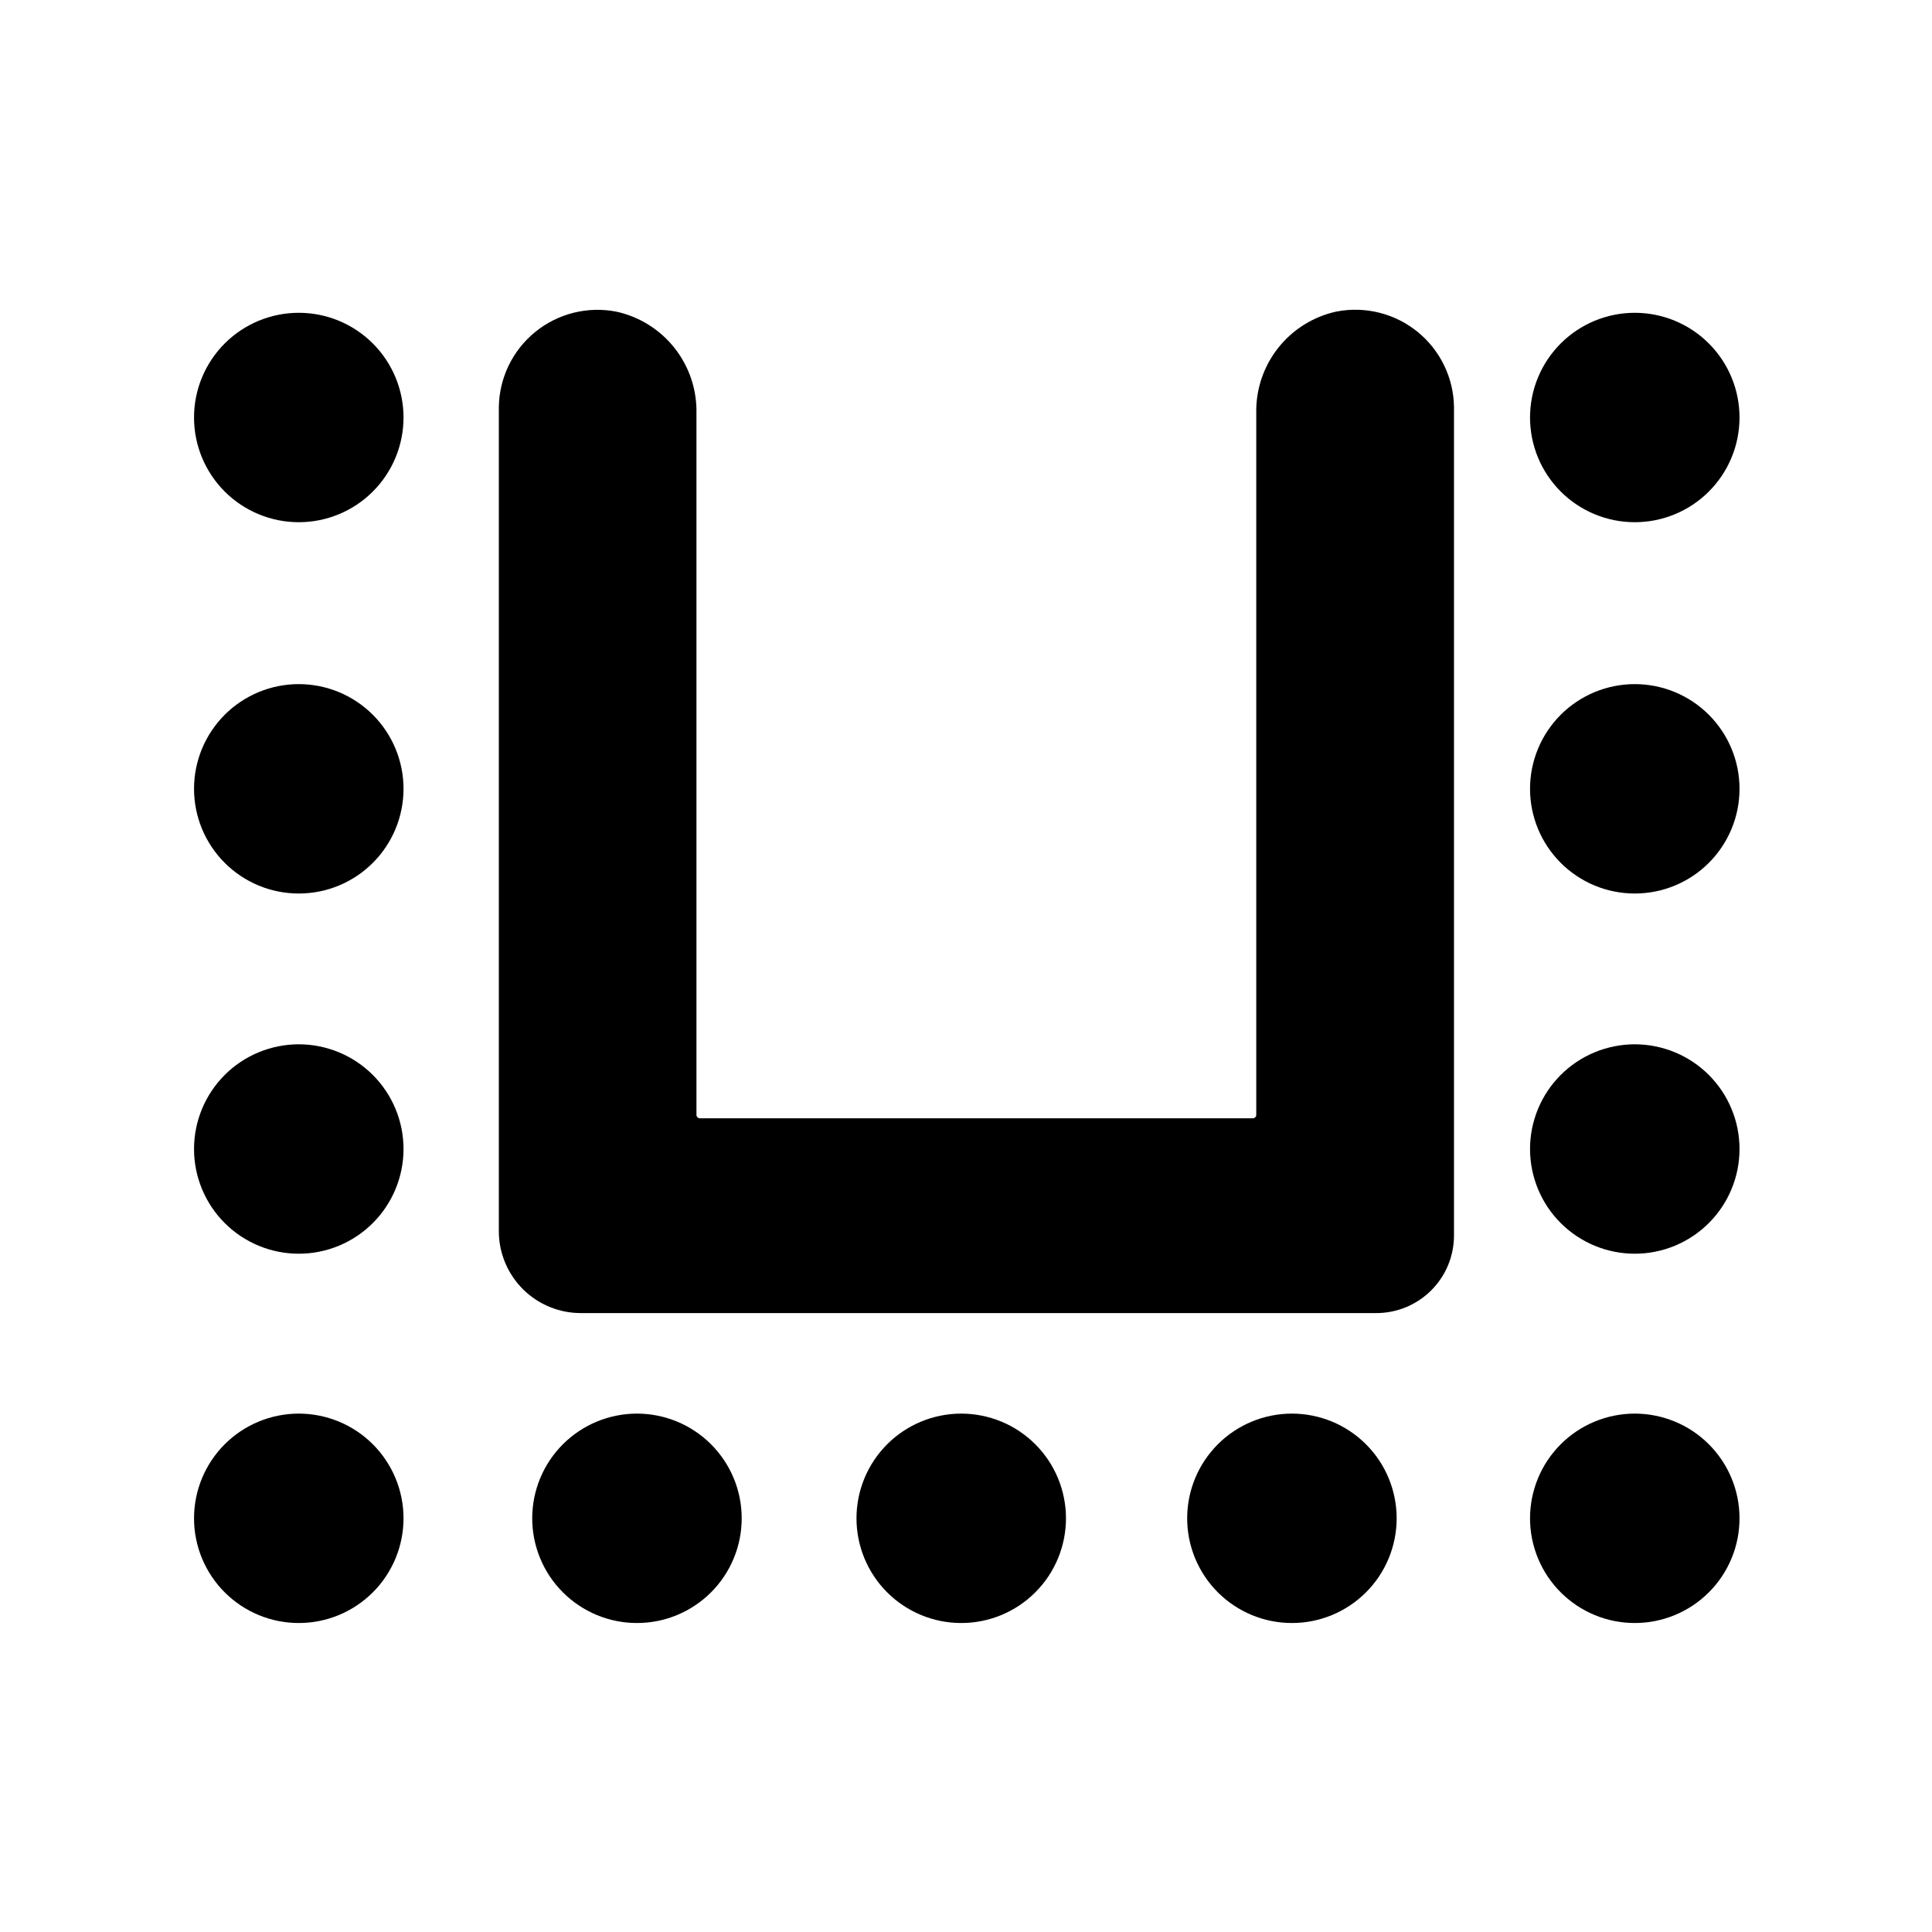
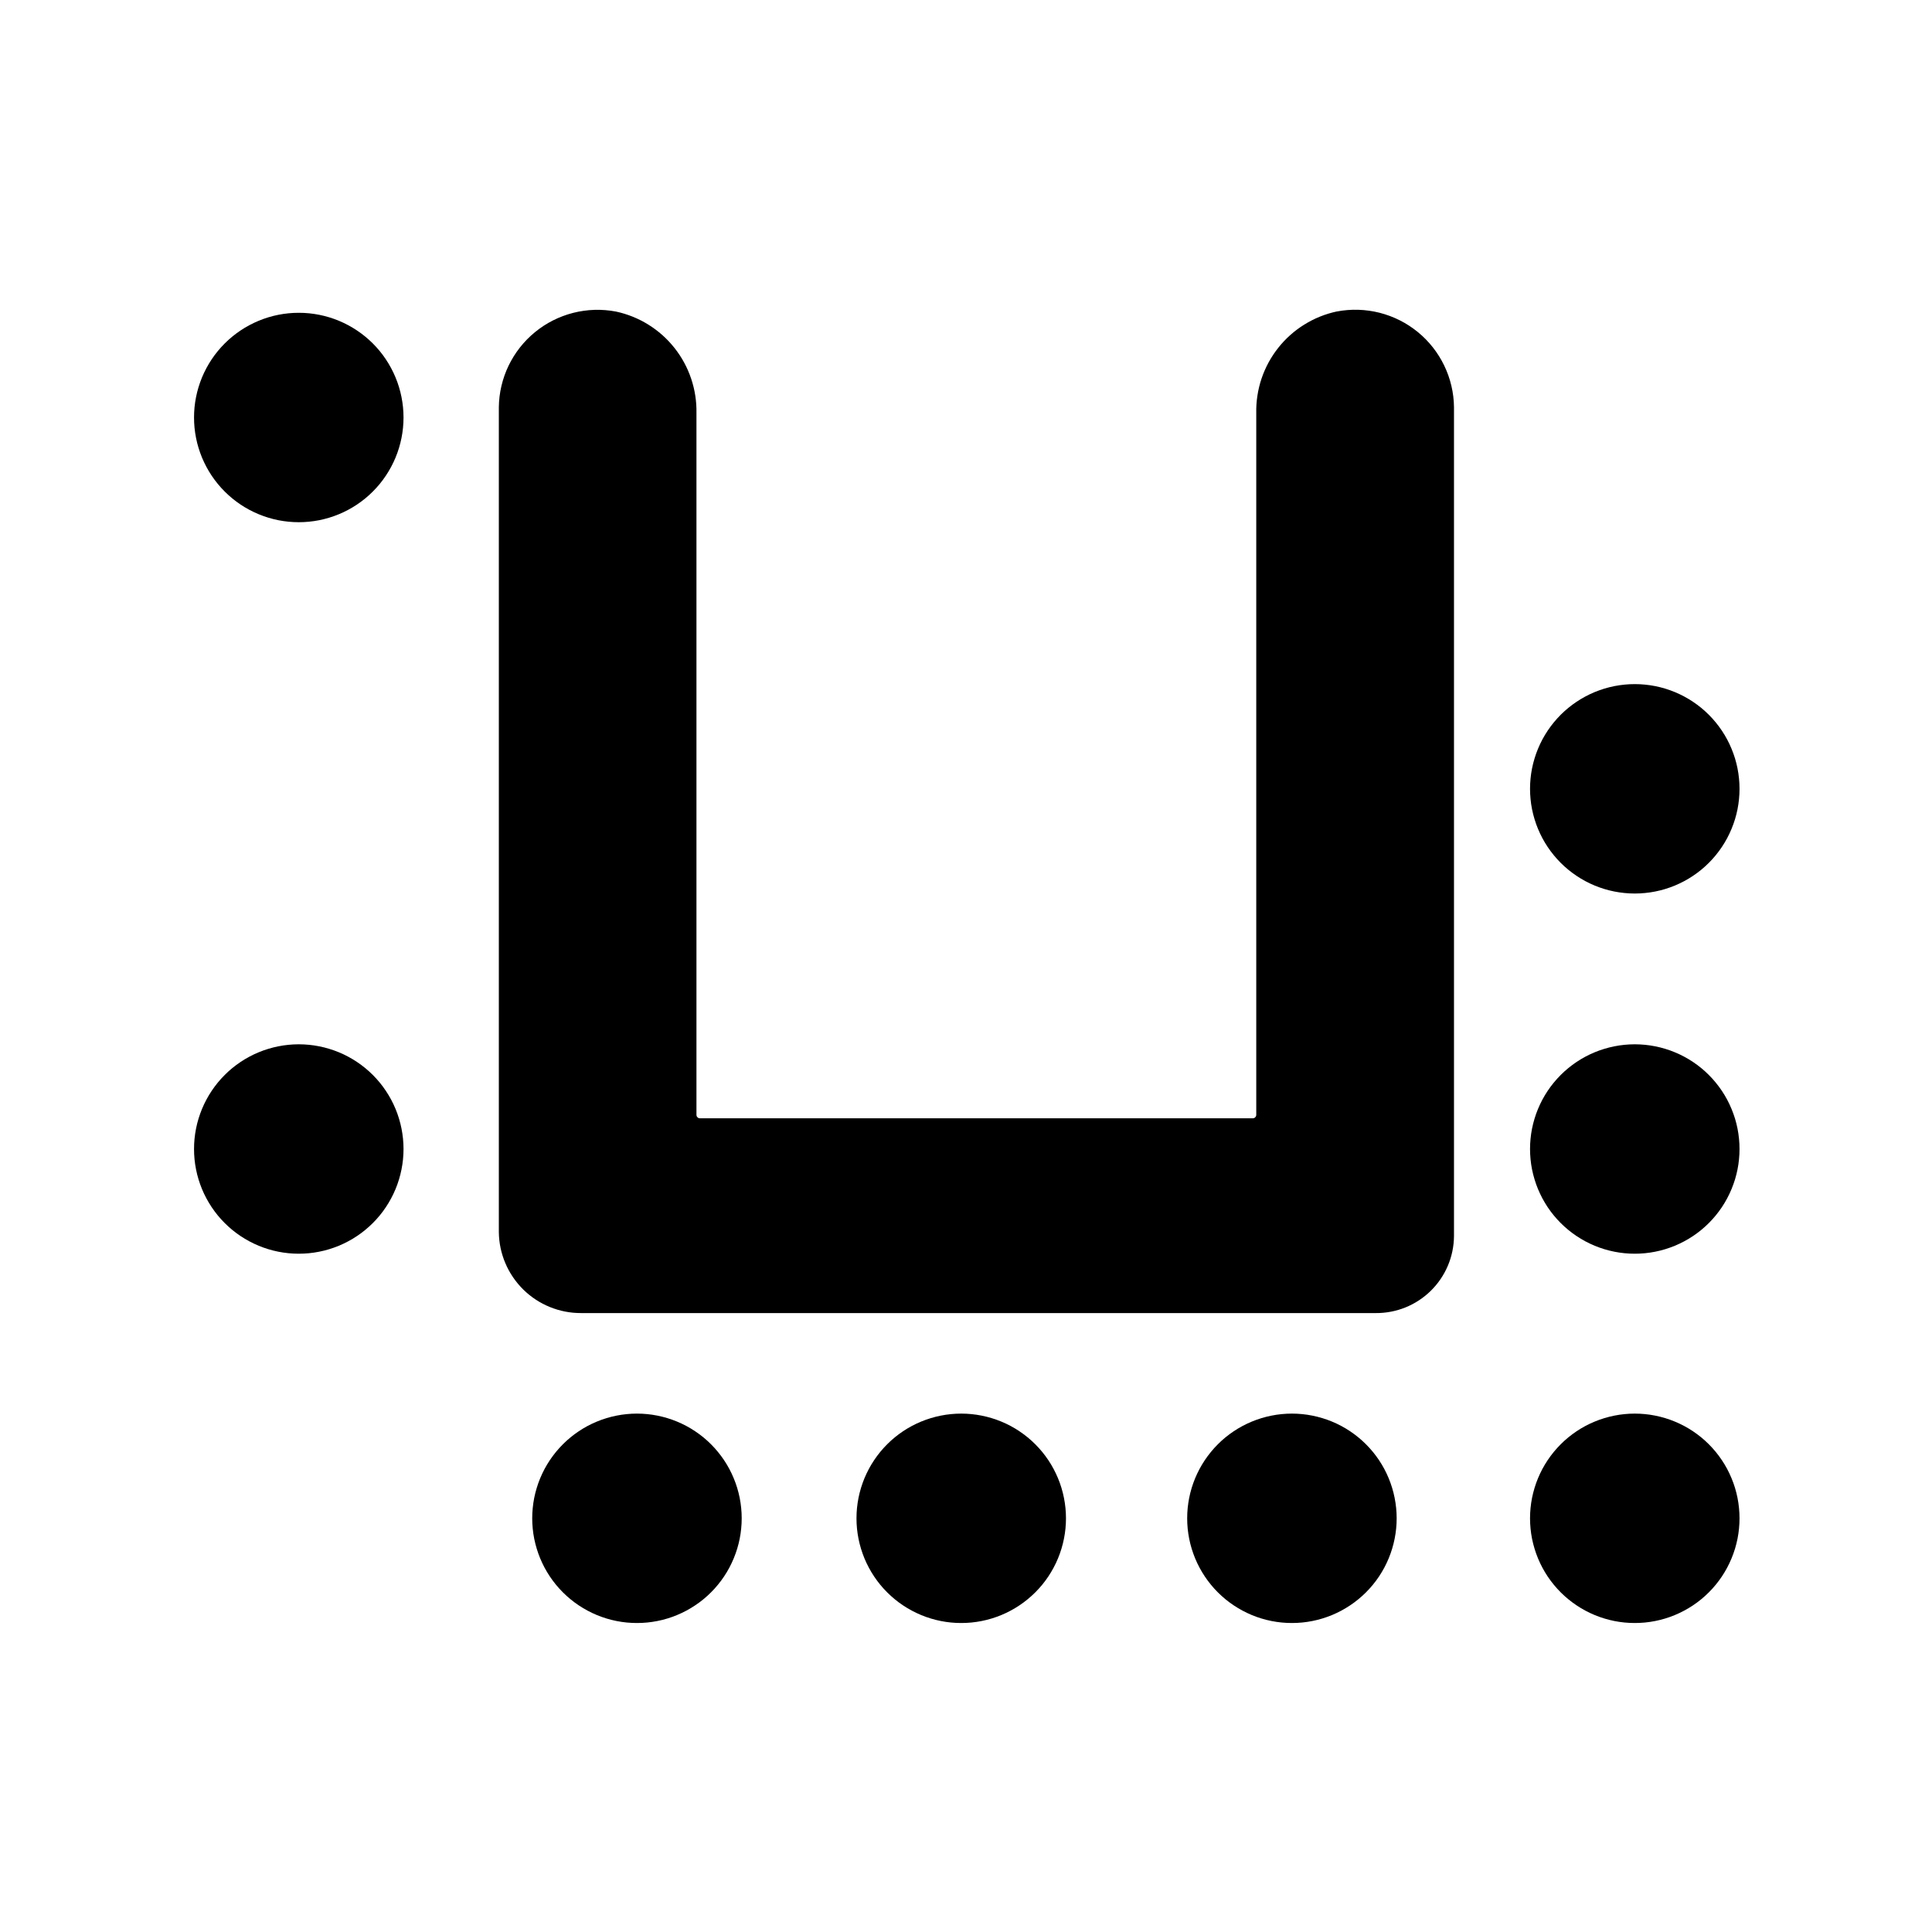
<svg xmlns="http://www.w3.org/2000/svg" width="512" zoomAndPan="magnify" viewBox="0 0 384 384" height="512" preserveAspectRatio="xMidYMid meet" version="1.0">
  <defs>
    <clipPath id="b9e05b1025">
      <path d="M 38.398 62 L 81 62 L 81 104 L 38.398 104 Z M 38.398 62 " clip-rule="nonzero" />
    </clipPath>
    <clipPath id="7d49225c49">
      <path d="M 38.398 135 L 81 135 L 81 178 L 38.398 178 Z M 38.398 135 " clip-rule="nonzero" />
    </clipPath>
    <clipPath id="9bdef799cb">
      <path d="M 38.398 207 L 81 207 L 81 250 L 38.398 250 Z M 38.398 207 " clip-rule="nonzero" />
    </clipPath>
    <clipPath id="ea0a52aa72">
-       <path d="M 38.398 280 L 81 280 L 81 322.578 L 38.398 322.578 Z M 38.398 280 " clip-rule="nonzero" />
-     </clipPath>
+       </clipPath>
    <clipPath id="3c58ab70ed">
      <path d="M 105 280 L 148 280 L 148 322.578 L 105 322.578 Z M 105 280 " clip-rule="nonzero" />
    </clipPath>
    <clipPath id="043078bba4">
      <path d="M 170 280 L 212 280 L 212 322.578 L 170 322.578 Z M 170 280 " clip-rule="nonzero" />
    </clipPath>
    <clipPath id="03612be0f8">
      <path d="M 235 280 L 278 280 L 278 322.578 L 235 322.578 Z M 235 280 " clip-rule="nonzero" />
    </clipPath>
    <clipPath id="1c83a09149">
      <path d="M 304 62 L 345.898 62 L 345.898 104 L 304 104 Z M 304 62 " clip-rule="nonzero" />
    </clipPath>
    <clipPath id="af89450da5">
      <path d="M 304 135 L 345.898 135 L 345.898 178 L 304 178 Z M 304 135 " clip-rule="nonzero" />
    </clipPath>
    <clipPath id="a1005cf6ca">
      <path d="M 304 207 L 345.898 207 L 345.898 250 L 304 250 Z M 304 207 " clip-rule="nonzero" />
    </clipPath>
    <clipPath id="b22b6a6ea6">
      <path d="M 304 280 L 345.898 280 L 345.898 322.578 L 304 322.578 Z M 304 280 " clip-rule="nonzero" />
    </clipPath>
    <clipPath id="e22a39b813">
      <path d="M 99 61.578 L 289 61.578 L 289 261 L 99 261 Z M 99 61.578 " clip-rule="nonzero" />
    </clipPath>
  </defs>
  <g clip-path="url(#b9e05b1025)">
    <path fill="#000000" d="M 80.203 82.98 C 80.203 83.664 80.168 84.344 80.102 85.02 C 80.035 85.699 79.934 86.375 79.801 87.043 C 79.668 87.711 79.504 88.371 79.305 89.023 C 79.109 89.676 78.879 90.316 78.617 90.945 C 78.355 91.574 78.066 92.191 77.742 92.793 C 77.422 93.395 77.07 93.977 76.691 94.543 C 76.316 95.109 75.91 95.656 75.477 96.184 C 75.043 96.711 74.586 97.215 74.105 97.695 C 73.621 98.18 73.117 98.637 72.59 99.07 C 72.062 99.5 71.516 99.906 70.949 100.285 C 70.383 100.664 69.797 101.016 69.195 101.336 C 68.598 101.656 67.98 101.949 67.352 102.207 C 66.719 102.469 66.078 102.699 65.426 102.895 C 64.773 103.094 64.113 103.258 63.445 103.395 C 62.777 103.527 62.102 103.625 61.426 103.691 C 60.746 103.758 60.066 103.793 59.383 103.793 C 58.703 103.793 58.02 103.758 57.344 103.691 C 56.664 103.625 55.992 103.527 55.32 103.395 C 54.652 103.258 53.992 103.094 53.34 102.895 C 52.688 102.699 52.047 102.469 51.418 102.207 C 50.785 101.949 50.172 101.656 49.57 101.336 C 48.969 101.016 48.383 100.664 47.816 100.285 C 47.25 99.906 46.703 99.5 46.176 99.07 C 45.648 98.637 45.145 98.18 44.664 97.695 C 44.18 97.215 43.723 96.711 43.289 96.184 C 42.859 95.656 42.453 95.109 42.074 94.543 C 41.695 93.977 41.344 93.395 41.023 92.793 C 40.703 92.191 40.41 91.574 40.148 90.945 C 39.891 90.316 39.66 89.676 39.461 89.023 C 39.262 88.371 39.098 87.711 38.965 87.043 C 38.832 86.375 38.73 85.699 38.664 85.02 C 38.598 84.344 38.566 83.664 38.566 82.98 C 38.566 82.301 38.598 81.621 38.664 80.941 C 38.73 80.262 38.832 79.59 38.965 78.922 C 39.098 78.254 39.262 77.594 39.461 76.941 C 39.66 76.289 39.891 75.648 40.148 75.02 C 40.41 74.387 40.703 73.773 41.023 73.172 C 41.344 72.57 41.695 71.988 42.074 71.418 C 42.453 70.852 42.859 70.305 43.289 69.781 C 43.723 69.254 44.18 68.746 44.664 68.266 C 45.145 67.785 45.648 67.328 46.176 66.895 C 46.703 66.461 47.25 66.059 47.816 65.68 C 48.383 65.301 48.969 64.949 49.57 64.629 C 50.172 64.309 50.785 64.016 51.418 63.754 C 52.047 63.492 52.688 63.266 53.34 63.066 C 53.992 62.867 54.652 62.703 55.32 62.57 C 55.992 62.438 56.664 62.336 57.344 62.27 C 58.02 62.203 58.703 62.172 59.383 62.172 C 60.066 62.172 60.746 62.203 61.426 62.27 C 62.102 62.336 62.777 62.438 63.445 62.57 C 64.113 62.703 64.773 62.867 65.426 63.066 C 66.078 63.266 66.719 63.492 67.352 63.754 C 67.98 64.016 68.598 64.309 69.195 64.629 C 69.797 64.949 70.383 65.301 70.949 65.68 C 71.516 66.059 72.062 66.461 72.59 66.895 C 73.117 67.328 73.621 67.785 74.105 68.266 C 74.586 68.746 75.043 69.254 75.477 69.781 C 75.91 70.305 76.316 70.852 76.691 71.418 C 77.07 71.988 77.422 72.57 77.742 73.172 C 78.066 73.773 78.355 74.387 78.617 75.02 C 78.879 75.648 79.109 76.289 79.305 76.941 C 79.504 77.594 79.668 78.254 79.801 78.922 C 79.934 79.59 80.035 80.262 80.102 80.941 C 80.168 81.621 80.203 82.301 80.203 82.98 Z M 80.203 82.98 " fill-opacity="1" fill-rule="nonzero" />
  </g>
  <g clip-path="url(#7d49225c49)">
-     <path fill="#000000" d="M 80.203 156.781 C 80.203 157.465 80.168 158.145 80.102 158.824 C 80.035 159.5 79.934 160.176 79.801 160.844 C 79.668 161.512 79.504 162.172 79.305 162.824 C 79.109 163.477 78.879 164.117 78.617 164.746 C 78.355 165.375 78.066 165.992 77.742 166.594 C 77.422 167.195 77.07 167.777 76.691 168.344 C 76.316 168.91 75.91 169.457 75.477 169.984 C 75.043 170.512 74.586 171.016 74.105 171.5 C 73.621 171.98 73.117 172.438 72.59 172.871 C 72.062 173.301 71.516 173.707 70.949 174.086 C 70.383 174.465 69.797 174.816 69.195 175.137 C 68.598 175.457 67.98 175.75 67.352 176.012 C 66.719 176.27 66.078 176.5 65.426 176.699 C 64.773 176.895 64.113 177.062 63.445 177.195 C 62.777 177.328 62.102 177.426 61.426 177.492 C 60.746 177.562 60.066 177.594 59.383 177.594 C 58.703 177.594 58.02 177.562 57.344 177.492 C 56.664 177.426 55.992 177.328 55.32 177.195 C 54.652 177.062 53.992 176.895 53.34 176.699 C 52.688 176.5 52.047 176.27 51.418 176.012 C 50.785 175.75 50.172 175.457 49.57 175.137 C 48.969 174.816 48.383 174.465 47.816 174.086 C 47.25 173.707 46.703 173.301 46.176 172.871 C 45.648 172.438 45.145 171.98 44.664 171.5 C 44.18 171.016 43.723 170.512 43.289 169.984 C 42.859 169.457 42.453 168.91 42.074 168.344 C 41.695 167.777 41.344 167.195 41.023 166.594 C 40.703 165.992 40.41 165.375 40.148 164.746 C 39.891 164.117 39.66 163.477 39.461 162.824 C 39.262 162.172 39.098 161.512 38.965 160.844 C 38.832 160.176 38.73 159.5 38.664 158.824 C 38.598 158.145 38.566 157.465 38.566 156.781 C 38.566 156.102 38.598 155.422 38.664 154.742 C 38.73 154.066 38.832 153.391 38.965 152.723 C 39.098 152.055 39.262 151.395 39.461 150.742 C 39.66 150.09 39.891 149.449 40.148 148.82 C 40.41 148.191 40.703 147.574 41.023 146.973 C 41.344 146.371 41.695 145.789 42.074 145.223 C 42.453 144.656 42.859 144.109 43.289 143.582 C 43.723 143.055 44.18 142.551 44.664 142.066 C 45.145 141.586 45.648 141.129 46.176 140.695 C 46.703 140.266 47.25 139.859 47.816 139.48 C 48.383 139.102 48.969 138.75 49.57 138.43 C 50.172 138.109 50.785 137.816 51.418 137.555 C 52.047 137.297 52.688 137.066 53.34 136.867 C 53.992 136.672 54.652 136.504 55.32 136.371 C 55.992 136.238 56.664 136.141 57.344 136.074 C 58.02 136.004 58.703 135.973 59.383 135.973 C 60.066 135.973 60.746 136.004 61.426 136.074 C 62.102 136.141 62.777 136.238 63.445 136.371 C 64.113 136.504 64.773 136.672 65.426 136.867 C 66.078 137.066 66.719 137.297 67.352 137.555 C 67.98 137.816 68.598 138.109 69.195 138.43 C 69.797 138.75 70.383 139.102 70.949 139.48 C 71.516 139.859 72.062 140.266 72.59 140.695 C 73.117 141.129 73.621 141.586 74.105 142.066 C 74.586 142.551 75.043 143.055 75.477 143.582 C 75.91 144.109 76.316 144.656 76.691 145.223 C 77.07 145.789 77.422 146.371 77.742 146.973 C 78.066 147.574 78.355 148.191 78.617 148.82 C 78.879 149.449 79.109 150.09 79.305 150.742 C 79.504 151.395 79.668 152.055 79.801 152.723 C 79.934 153.391 80.035 154.066 80.102 154.742 C 80.168 155.422 80.203 156.102 80.203 156.781 Z M 80.203 156.781 " fill-opacity="1" fill-rule="nonzero" />
-   </g>
+     </g>
  <g clip-path="url(#9bdef799cb)">
    <path fill="#000000" d="M 80.203 228.375 C 80.203 229.055 80.168 229.734 80.102 230.414 C 80.035 231.094 79.934 231.766 79.801 232.434 C 79.668 233.102 79.504 233.762 79.305 234.414 C 79.109 235.066 78.879 235.707 78.617 236.34 C 78.355 236.969 78.066 237.582 77.742 238.184 C 77.422 238.785 77.07 239.371 76.691 239.938 C 76.316 240.504 75.91 241.051 75.477 241.578 C 75.043 242.102 74.586 242.609 74.105 243.09 C 73.621 243.57 73.117 244.027 72.59 244.461 C 72.062 244.895 71.516 245.301 70.949 245.676 C 70.383 246.055 69.797 246.406 69.195 246.727 C 68.598 247.047 67.98 247.34 67.352 247.602 C 66.719 247.863 66.078 248.09 65.426 248.289 C 64.773 248.488 64.113 248.652 63.445 248.785 C 62.777 248.918 62.102 249.02 61.426 249.086 C 60.746 249.152 60.066 249.184 59.383 249.184 C 58.703 249.184 58.02 249.152 57.344 249.086 C 56.664 249.02 55.992 248.918 55.32 248.785 C 54.652 248.652 53.992 248.488 53.34 248.289 C 52.688 248.09 52.047 247.863 51.418 247.602 C 50.785 247.34 50.172 247.047 49.57 246.727 C 48.969 246.406 48.383 246.055 47.816 245.676 C 47.25 245.301 46.703 244.895 46.176 244.461 C 45.648 244.027 45.145 243.57 44.664 243.09 C 44.18 242.609 43.723 242.102 43.289 241.578 C 42.859 241.051 42.453 240.504 42.074 239.938 C 41.695 239.371 41.344 238.785 41.023 238.184 C 40.703 237.582 40.41 236.969 40.148 236.34 C 39.891 235.707 39.66 235.066 39.461 234.414 C 39.262 233.762 39.098 233.102 38.965 232.434 C 38.832 231.766 38.73 231.094 38.664 230.414 C 38.598 229.734 38.566 229.055 38.566 228.375 C 38.566 227.691 38.598 227.012 38.664 226.336 C 38.73 225.656 38.832 224.984 38.965 224.312 C 39.098 223.645 39.262 222.984 39.461 222.332 C 39.66 221.68 39.891 221.039 40.148 220.41 C 40.41 219.781 40.703 219.164 41.023 218.562 C 41.344 217.961 41.695 217.379 42.074 216.812 C 42.453 216.246 42.859 215.699 43.289 215.172 C 43.723 214.645 44.18 214.141 44.664 213.66 C 45.145 213.176 45.648 212.719 46.176 212.285 C 46.703 211.855 47.25 211.449 47.816 211.07 C 48.383 210.691 48.969 210.34 49.57 210.02 C 50.172 209.699 50.785 209.406 51.418 209.148 C 52.047 208.887 52.688 208.656 53.34 208.461 C 53.992 208.262 54.652 208.098 55.32 207.965 C 55.992 207.828 56.664 207.73 57.344 207.664 C 58.02 207.598 58.703 207.562 59.383 207.562 C 60.066 207.562 60.746 207.598 61.426 207.664 C 62.102 207.73 62.777 207.828 63.445 207.965 C 64.113 208.098 64.773 208.262 65.426 208.461 C 66.078 208.656 66.719 208.887 67.352 209.148 C 67.98 209.406 68.598 209.699 69.195 210.02 C 69.797 210.34 70.383 210.691 70.949 211.07 C 71.516 211.449 72.062 211.855 72.59 212.285 C 73.117 212.719 73.621 213.176 74.105 213.66 C 74.586 214.141 75.043 214.645 75.477 215.172 C 75.91 215.699 76.316 216.246 76.691 216.812 C 77.07 217.379 77.422 217.961 77.742 218.562 C 78.066 219.164 78.355 219.781 78.617 220.41 C 78.879 221.039 79.109 221.68 79.305 222.332 C 79.504 222.984 79.668 223.645 79.801 224.312 C 79.934 224.984 80.035 225.656 80.102 226.336 C 80.168 227.012 80.203 227.691 80.203 228.375 Z M 80.203 228.375 " fill-opacity="1" fill-rule="nonzero" />
  </g>
  <g clip-path="url(#ea0a52aa72)">
-     <path fill="#000000" d="M 80.203 301.777 C 80.203 302.457 80.168 303.137 80.102 303.816 C 80.035 304.496 79.934 305.168 79.801 305.836 C 79.668 306.504 79.504 307.164 79.305 307.816 C 79.109 308.469 78.879 309.109 78.617 309.742 C 78.355 310.371 78.066 310.984 77.742 311.586 C 77.422 312.188 77.07 312.773 76.691 313.34 C 76.316 313.906 75.91 314.453 75.477 314.98 C 75.043 315.504 74.586 316.012 74.105 316.492 C 73.621 316.973 73.117 317.43 72.59 317.863 C 72.062 318.297 71.516 318.703 70.949 319.078 C 70.383 319.457 69.797 319.809 69.195 320.129 C 68.598 320.453 67.98 320.742 67.352 321.004 C 66.719 321.266 66.078 321.492 65.426 321.691 C 64.773 321.891 64.113 322.055 63.445 322.188 C 62.777 322.32 62.102 322.422 61.426 322.488 C 60.746 322.555 60.066 322.586 59.383 322.586 C 58.703 322.586 58.02 322.555 57.344 322.488 C 56.664 322.422 55.992 322.32 55.32 322.188 C 54.652 322.055 53.992 321.891 53.34 321.691 C 52.688 321.492 52.047 321.266 51.418 321.004 C 50.785 320.742 50.172 320.453 49.57 320.129 C 48.969 319.809 48.383 319.457 47.816 319.078 C 47.25 318.703 46.703 318.297 46.176 317.863 C 45.648 317.43 45.145 316.973 44.664 316.492 C 44.18 316.012 43.723 315.504 43.289 314.98 C 42.859 314.453 42.453 313.906 42.074 313.34 C 41.695 312.773 41.344 312.188 41.023 311.586 C 40.703 310.984 40.41 310.371 40.148 309.742 C 39.891 309.109 39.66 308.469 39.461 307.816 C 39.262 307.164 39.098 306.504 38.965 305.836 C 38.832 305.168 38.73 304.496 38.664 303.816 C 38.598 303.137 38.566 302.457 38.566 301.777 C 38.566 301.094 38.598 300.414 38.664 299.738 C 38.73 299.059 38.832 298.387 38.965 297.715 C 39.098 297.047 39.262 296.387 39.461 295.734 C 39.66 295.082 39.891 294.441 40.148 293.812 C 40.41 293.184 40.703 292.566 41.023 291.965 C 41.344 291.363 41.695 290.781 42.074 290.215 C 42.453 289.648 42.859 289.102 43.289 288.574 C 43.723 288.047 44.18 287.543 44.664 287.062 C 45.145 286.578 45.648 286.121 46.176 285.688 C 46.703 285.258 47.25 284.852 47.816 284.473 C 48.383 284.094 48.969 283.742 49.57 283.422 C 50.172 283.102 50.785 282.809 51.418 282.551 C 52.047 282.289 52.688 282.059 53.34 281.863 C 53.992 281.664 54.652 281.5 55.32 281.367 C 55.992 281.23 56.664 281.133 57.344 281.066 C 58.02 281 58.703 280.965 59.383 280.965 C 60.066 280.965 60.746 281 61.426 281.066 C 62.102 281.133 62.777 281.23 63.445 281.367 C 64.113 281.5 64.773 281.664 65.426 281.863 C 66.078 282.059 66.719 282.289 67.352 282.551 C 67.98 282.809 68.598 283.102 69.195 283.422 C 69.797 283.742 70.383 284.094 70.949 284.473 C 71.516 284.852 72.062 285.258 72.59 285.688 C 73.117 286.121 73.621 286.578 74.105 287.062 C 74.586 287.543 75.043 288.047 75.477 288.574 C 75.91 289.102 76.316 289.648 76.691 290.215 C 77.07 290.781 77.422 291.363 77.742 291.965 C 78.066 292.566 78.355 293.184 78.617 293.812 C 78.879 294.441 79.109 295.082 79.305 295.734 C 79.504 296.387 79.668 297.047 79.801 297.715 C 79.934 298.387 80.035 299.059 80.102 299.738 C 80.168 300.414 80.203 301.094 80.203 301.777 Z M 80.203 301.777 " fill-opacity="1" fill-rule="nonzero" />
-   </g>
+     </g>
  <g clip-path="url(#3c58ab70ed)">
    <path fill="#000000" d="M 147.418 301.777 C 147.418 302.457 147.387 303.137 147.316 303.816 C 147.25 304.496 147.152 305.168 147.02 305.836 C 146.887 306.504 146.719 307.164 146.523 307.816 C 146.324 308.469 146.094 309.109 145.832 309.742 C 145.574 310.371 145.281 310.984 144.961 311.586 C 144.641 312.188 144.289 312.773 143.91 313.34 C 143.531 313.906 143.125 314.453 142.691 314.98 C 142.262 315.504 141.805 316.012 141.32 316.492 C 140.84 316.973 140.336 317.43 139.809 317.863 C 139.281 318.297 138.734 318.703 138.164 319.078 C 137.598 319.457 137.016 319.809 136.414 320.129 C 135.812 320.453 135.195 320.742 134.566 321.004 C 133.938 321.266 133.297 321.492 132.645 321.691 C 131.992 321.891 131.332 322.055 130.66 322.188 C 129.992 322.32 129.32 322.422 128.641 322.488 C 127.961 322.555 127.281 322.586 126.602 322.586 C 125.918 322.586 125.238 322.555 124.559 322.488 C 123.879 322.422 123.207 322.32 122.539 322.188 C 121.871 322.055 121.211 321.891 120.555 321.691 C 119.902 321.492 119.262 321.266 118.633 321.004 C 118.004 320.742 117.387 320.453 116.785 320.129 C 116.184 319.809 115.602 319.457 115.035 319.078 C 114.469 318.703 113.918 318.297 113.395 317.863 C 112.867 317.43 112.359 316.973 111.879 316.492 C 111.398 316.012 110.941 315.504 110.508 314.98 C 110.074 314.453 109.668 313.906 109.289 313.34 C 108.91 312.773 108.562 312.188 108.238 311.586 C 107.918 310.984 107.629 310.371 107.367 309.742 C 107.105 309.109 106.875 308.469 106.68 307.816 C 106.48 307.164 106.316 306.504 106.18 305.836 C 106.047 305.168 105.949 304.496 105.883 303.816 C 105.816 303.137 105.781 302.457 105.781 301.777 C 105.781 301.094 105.816 300.414 105.883 299.738 C 105.949 299.059 106.047 298.387 106.18 297.715 C 106.316 297.047 106.48 296.387 106.68 295.734 C 106.875 295.082 107.105 294.441 107.367 293.812 C 107.629 293.184 107.918 292.566 108.238 291.965 C 108.562 291.363 108.91 290.781 109.289 290.215 C 109.668 289.648 110.074 289.102 110.508 288.574 C 110.941 288.047 111.398 287.543 111.879 287.062 C 112.359 286.578 112.867 286.121 113.395 285.688 C 113.918 285.258 114.469 284.852 115.035 284.473 C 115.602 284.094 116.184 283.742 116.785 283.422 C 117.387 283.102 118.004 282.809 118.633 282.551 C 119.262 282.289 119.902 282.059 120.555 281.863 C 121.211 281.664 121.871 281.5 122.539 281.367 C 123.207 281.23 123.879 281.133 124.559 281.066 C 125.238 281 125.918 280.965 126.602 280.965 C 127.281 280.965 127.961 281 128.641 281.066 C 129.32 281.133 129.992 281.23 130.66 281.367 C 131.332 281.5 131.992 281.664 132.645 281.863 C 133.297 282.059 133.938 282.289 134.566 282.551 C 135.195 282.809 135.812 283.102 136.414 283.422 C 137.016 283.742 137.598 284.094 138.164 284.473 C 138.734 284.852 139.281 285.258 139.809 285.688 C 140.336 286.121 140.84 286.578 141.32 287.062 C 141.805 287.543 142.262 288.047 142.691 288.574 C 143.125 289.102 143.531 289.648 143.91 290.215 C 144.289 290.781 144.641 291.363 144.961 291.965 C 145.281 292.566 145.574 293.184 145.832 293.812 C 146.094 294.441 146.324 295.082 146.523 295.734 C 146.719 296.387 146.887 297.047 147.02 297.715 C 147.152 298.387 147.25 299.059 147.316 299.738 C 147.387 300.414 147.418 301.094 147.418 301.777 Z M 147.418 301.777 " fill-opacity="1" fill-rule="nonzero" />
  </g>
  <g clip-path="url(#043078bba4)">
    <path fill="#000000" d="M 211.871 301.777 C 211.871 302.457 211.836 303.137 211.77 303.816 C 211.703 304.496 211.602 305.168 211.469 305.836 C 211.336 306.504 211.172 307.164 210.973 307.816 C 210.777 308.469 210.547 309.109 210.285 309.742 C 210.023 310.371 209.734 310.984 209.41 311.586 C 209.09 312.188 208.742 312.773 208.363 313.34 C 207.984 313.906 207.578 314.453 207.145 314.98 C 206.711 315.504 206.254 316.012 205.773 316.492 C 205.289 316.973 204.785 317.43 204.258 317.863 C 203.73 318.297 203.184 318.703 202.617 319.078 C 202.051 319.457 201.469 319.809 200.867 320.129 C 200.266 320.453 199.648 320.742 199.02 321.004 C 198.391 321.266 197.746 321.492 197.094 321.691 C 196.441 321.891 195.781 322.055 195.113 322.188 C 194.445 322.32 193.77 322.422 193.094 322.488 C 192.414 322.555 191.734 322.586 191.051 322.586 C 190.371 322.586 189.691 322.555 189.012 322.488 C 188.332 322.422 187.66 322.32 186.992 322.188 C 186.32 322.055 185.66 321.891 185.008 321.691 C 184.355 321.492 183.715 321.266 183.086 321.004 C 182.453 320.742 181.84 320.453 181.238 320.129 C 180.637 319.809 180.051 319.457 179.484 319.078 C 178.918 318.703 178.371 318.297 177.844 317.863 C 177.316 317.43 176.812 316.973 176.332 316.492 C 175.848 316.012 175.391 315.504 174.957 314.98 C 174.527 314.453 174.121 313.906 173.742 313.34 C 173.363 312.773 173.012 312.188 172.691 311.586 C 172.371 310.984 172.078 310.371 171.816 309.742 C 171.559 309.109 171.328 308.469 171.129 307.816 C 170.934 307.164 170.766 306.504 170.633 305.836 C 170.5 305.168 170.402 304.496 170.332 303.816 C 170.266 303.137 170.234 302.457 170.234 301.777 C 170.234 301.094 170.266 300.414 170.332 299.738 C 170.402 299.059 170.5 298.387 170.633 297.715 C 170.766 297.047 170.934 296.387 171.129 295.734 C 171.328 295.082 171.559 294.441 171.816 293.812 C 172.078 293.184 172.371 292.566 172.691 291.965 C 173.012 291.363 173.363 290.781 173.742 290.215 C 174.121 289.648 174.527 289.102 174.957 288.574 C 175.391 288.047 175.848 287.543 176.332 287.062 C 176.812 286.578 177.316 286.121 177.844 285.688 C 178.371 285.258 178.918 284.852 179.484 284.473 C 180.051 284.094 180.637 283.742 181.238 283.422 C 181.84 283.102 182.453 282.809 183.086 282.551 C 183.715 282.289 184.355 282.059 185.008 281.863 C 185.66 281.664 186.32 281.5 186.992 281.367 C 187.66 281.23 188.332 281.133 189.012 281.066 C 189.691 281 190.371 280.965 191.051 280.965 C 191.734 280.965 192.414 281 193.094 281.066 C 193.77 281.133 194.445 281.23 195.113 281.367 C 195.781 281.5 196.441 281.664 197.094 281.863 C 197.746 282.059 198.391 282.289 199.02 282.551 C 199.648 282.809 200.266 283.102 200.867 283.422 C 201.469 283.742 202.051 284.094 202.617 284.473 C 203.184 284.852 203.73 285.258 204.258 285.688 C 204.785 286.121 205.289 286.578 205.773 287.062 C 206.254 287.543 206.711 288.047 207.145 288.574 C 207.578 289.102 207.984 289.648 208.363 290.215 C 208.742 290.781 209.09 291.363 209.41 291.965 C 209.734 292.566 210.023 293.184 210.285 293.812 C 210.547 294.441 210.777 295.082 210.973 295.734 C 211.172 296.387 211.336 297.047 211.469 297.715 C 211.602 298.387 211.703 299.059 211.77 299.738 C 211.836 300.414 211.871 301.094 211.871 301.777 Z M 211.871 301.777 " fill-opacity="1" fill-rule="nonzero" />
  </g>
  <g clip-path="url(#03612be0f8)">
    <path fill="#000000" d="M 277.598 301.777 C 277.598 302.457 277.562 303.137 277.496 303.816 C 277.43 304.496 277.328 305.168 277.195 305.836 C 277.062 306.504 276.898 307.164 276.699 307.816 C 276.504 308.469 276.273 309.109 276.012 309.742 C 275.75 310.371 275.461 310.984 275.141 311.586 C 274.816 312.188 274.469 312.773 274.09 313.34 C 273.711 313.906 273.305 314.453 272.871 314.98 C 272.438 315.504 271.98 316.012 271.5 316.492 C 271.016 316.973 270.512 317.43 269.984 317.863 C 269.457 318.297 268.91 318.703 268.344 319.078 C 267.777 319.457 267.195 319.809 266.594 320.129 C 265.992 320.453 265.375 320.742 264.746 321.004 C 264.117 321.266 263.473 321.492 262.82 321.691 C 262.168 321.891 261.508 322.055 260.84 322.188 C 260.172 322.32 259.496 322.422 258.82 322.488 C 258.141 322.555 257.461 322.586 256.777 322.586 C 256.098 322.586 255.418 322.555 254.738 322.488 C 254.059 322.422 253.387 322.32 252.719 322.188 C 252.047 322.055 251.387 321.891 250.734 321.691 C 250.082 321.492 249.441 321.266 248.812 321.004 C 248.184 320.742 247.566 320.453 246.965 320.129 C 246.363 319.809 245.781 319.457 245.211 319.078 C 244.645 318.703 244.098 318.297 243.57 317.863 C 243.043 317.43 242.539 316.973 242.059 316.492 C 241.574 316.012 241.117 315.504 240.688 314.98 C 240.254 314.453 239.848 313.906 239.469 313.34 C 239.09 312.773 238.738 312.188 238.418 311.586 C 238.098 310.984 237.805 310.371 237.543 309.742 C 237.285 309.109 237.055 308.469 236.855 307.816 C 236.66 307.164 236.492 306.504 236.359 305.836 C 236.227 305.168 236.129 304.496 236.059 303.816 C 235.992 303.137 235.961 302.457 235.961 301.777 C 235.961 301.094 235.992 300.414 236.059 299.738 C 236.129 299.059 236.227 298.387 236.359 297.715 C 236.492 297.047 236.66 296.387 236.855 295.734 C 237.055 295.082 237.285 294.441 237.543 293.812 C 237.805 293.184 238.098 292.566 238.418 291.965 C 238.738 291.363 239.09 290.781 239.469 290.215 C 239.848 289.648 240.254 289.102 240.688 288.574 C 241.117 288.047 241.574 287.543 242.059 287.062 C 242.539 286.578 243.043 286.121 243.57 285.688 C 244.098 285.258 244.645 284.852 245.211 284.473 C 245.781 284.094 246.363 283.742 246.965 283.422 C 247.566 283.102 248.184 282.809 248.812 282.551 C 249.441 282.289 250.082 282.059 250.734 281.863 C 251.387 281.664 252.047 281.5 252.719 281.367 C 253.387 281.23 254.059 281.133 254.738 281.066 C 255.418 281 256.098 280.965 256.777 280.965 C 257.461 280.965 258.141 281 258.82 281.066 C 259.496 281.133 260.172 281.23 260.84 281.367 C 261.508 281.5 262.168 281.664 262.82 281.863 C 263.473 282.059 264.117 282.289 264.746 282.551 C 265.375 282.809 265.992 283.102 266.594 283.422 C 267.195 283.742 267.777 284.094 268.344 284.473 C 268.91 284.852 269.457 285.258 269.984 285.688 C 270.512 286.121 271.016 286.578 271.5 287.062 C 271.98 287.543 272.438 288.047 272.871 288.574 C 273.305 289.102 273.711 289.648 274.09 290.215 C 274.469 290.781 274.816 291.363 275.141 291.965 C 275.461 292.566 275.75 293.184 276.012 293.812 C 276.273 294.441 276.504 295.082 276.699 295.734 C 276.898 296.387 277.062 297.047 277.195 297.715 C 277.328 298.387 277.43 299.059 277.496 299.738 C 277.562 300.414 277.598 301.094 277.598 301.777 Z M 277.598 301.777 " fill-opacity="1" fill-rule="nonzero" />
  </g>
  <g clip-path="url(#1c83a09149)">
-     <path fill="#000000" d="M 345.742 82.98 C 345.742 83.664 345.711 84.344 345.641 85.02 C 345.574 85.699 345.477 86.375 345.344 87.043 C 345.211 87.711 345.043 88.371 344.848 89.023 C 344.648 89.676 344.418 90.316 344.156 90.945 C 343.898 91.574 343.605 92.191 343.285 92.793 C 342.965 93.395 342.613 93.977 342.234 94.543 C 341.855 95.109 341.449 95.656 341.016 96.184 C 340.586 96.711 340.129 97.215 339.645 97.695 C 339.164 98.18 338.66 98.637 338.133 99.07 C 337.605 99.5 337.059 99.906 336.492 100.285 C 335.922 100.664 335.34 101.016 334.738 101.336 C 334.137 101.656 333.52 101.949 332.891 102.207 C 332.262 102.469 331.621 102.699 330.969 102.895 C 330.316 103.094 329.656 103.258 328.984 103.395 C 328.316 103.527 327.645 103.625 326.965 103.691 C 326.285 103.758 325.605 103.793 324.926 103.793 C 324.242 103.793 323.562 103.758 322.883 103.691 C 322.207 103.625 321.531 103.527 320.863 103.395 C 320.195 103.258 319.535 103.094 318.883 102.895 C 318.23 102.699 317.586 102.469 316.957 102.207 C 316.328 101.949 315.711 101.656 315.109 101.336 C 314.508 101.016 313.926 100.664 313.359 100.285 C 312.793 99.906 312.246 99.5 311.719 99.07 C 311.191 98.637 310.684 98.18 310.203 97.695 C 309.723 97.215 309.266 96.711 308.832 96.184 C 308.398 95.656 307.992 95.109 307.613 94.543 C 307.234 93.977 306.887 93.395 306.562 92.793 C 306.242 92.191 305.953 91.574 305.691 90.945 C 305.43 90.316 305.199 89.676 305.004 89.023 C 304.805 88.371 304.641 87.711 304.504 87.043 C 304.371 86.375 304.273 85.699 304.207 85.02 C 304.141 84.344 304.105 83.664 304.105 82.98 C 304.105 82.301 304.141 81.621 304.207 80.941 C 304.273 80.262 304.371 79.59 304.504 78.922 C 304.641 78.254 304.805 77.594 305.004 76.941 C 305.199 76.289 305.43 75.648 305.691 75.02 C 305.953 74.387 306.242 73.773 306.562 73.172 C 306.887 72.57 307.234 71.988 307.613 71.418 C 307.992 70.852 308.398 70.305 308.832 69.781 C 309.266 69.254 309.723 68.746 310.203 68.266 C 310.684 67.785 311.191 67.328 311.719 66.895 C 312.246 66.461 312.793 66.059 313.359 65.68 C 313.926 65.301 314.508 64.949 315.109 64.629 C 315.711 64.309 316.328 64.016 316.957 63.754 C 317.586 63.492 318.23 63.266 318.883 63.066 C 319.535 62.867 320.195 62.703 320.863 62.57 C 321.531 62.438 322.207 62.336 322.883 62.27 C 323.562 62.203 324.242 62.172 324.926 62.172 C 325.605 62.172 326.285 62.203 326.965 62.27 C 327.645 62.336 328.316 62.438 328.984 62.57 C 329.656 62.703 330.316 62.867 330.969 63.066 C 331.621 63.266 332.262 63.492 332.891 63.754 C 333.52 64.016 334.137 64.309 334.738 64.629 C 335.34 64.949 335.922 65.301 336.492 65.68 C 337.059 66.059 337.605 66.461 338.133 66.895 C 338.66 67.328 339.164 67.785 339.645 68.266 C 340.129 68.746 340.586 69.254 341.016 69.781 C 341.449 70.305 341.855 70.852 342.234 71.418 C 342.613 71.988 342.965 72.57 343.285 73.172 C 343.605 73.773 343.898 74.387 344.156 75.02 C 344.418 75.648 344.648 76.289 344.848 76.941 C 345.043 77.594 345.211 78.254 345.344 78.922 C 345.477 79.59 345.574 80.262 345.641 80.941 C 345.711 81.621 345.742 82.301 345.742 82.98 Z M 345.742 82.98 " fill-opacity="1" fill-rule="nonzero" />
-   </g>
+     </g>
  <g clip-path="url(#af89450da5)">
    <path fill="#000000" d="M 345.742 156.781 C 345.742 157.465 345.711 158.145 345.641 158.824 C 345.574 159.5 345.477 160.176 345.344 160.844 C 345.211 161.512 345.043 162.172 344.848 162.824 C 344.648 163.477 344.418 164.117 344.156 164.746 C 343.898 165.375 343.605 165.992 343.285 166.594 C 342.965 167.195 342.613 167.777 342.234 168.344 C 341.855 168.91 341.449 169.457 341.016 169.984 C 340.586 170.512 340.129 171.016 339.645 171.5 C 339.164 171.98 338.66 172.438 338.133 172.871 C 337.605 173.301 337.059 173.707 336.492 174.086 C 335.922 174.465 335.34 174.816 334.738 175.137 C 334.137 175.457 333.52 175.75 332.891 176.012 C 332.262 176.27 331.621 176.5 330.969 176.699 C 330.316 176.895 329.656 177.062 328.984 177.195 C 328.316 177.328 327.645 177.426 326.965 177.492 C 326.285 177.562 325.605 177.594 324.926 177.594 C 324.242 177.594 323.562 177.562 322.883 177.492 C 322.207 177.426 321.531 177.328 320.863 177.195 C 320.195 177.062 319.535 176.895 318.883 176.699 C 318.23 176.5 317.586 176.27 316.957 176.012 C 316.328 175.75 315.711 175.457 315.109 175.137 C 314.508 174.816 313.926 174.465 313.359 174.086 C 312.793 173.707 312.246 173.301 311.719 172.871 C 311.191 172.438 310.684 171.98 310.203 171.5 C 309.723 171.016 309.266 170.512 308.832 169.984 C 308.398 169.457 307.992 168.91 307.613 168.344 C 307.234 167.777 306.887 167.195 306.562 166.594 C 306.242 165.992 305.953 165.375 305.691 164.746 C 305.43 164.117 305.199 163.477 305.004 162.824 C 304.805 162.172 304.641 161.512 304.504 160.844 C 304.371 160.176 304.273 159.5 304.207 158.824 C 304.141 158.145 304.105 157.465 304.105 156.781 C 304.105 156.102 304.141 155.422 304.207 154.742 C 304.273 154.066 304.371 153.391 304.504 152.723 C 304.641 152.055 304.805 151.395 305.004 150.742 C 305.199 150.09 305.43 149.449 305.691 148.82 C 305.953 148.191 306.242 147.574 306.562 146.973 C 306.887 146.371 307.234 145.789 307.613 145.223 C 307.992 144.656 308.398 144.109 308.832 143.582 C 309.266 143.055 309.723 142.551 310.203 142.066 C 310.684 141.586 311.191 141.129 311.719 140.695 C 312.246 140.266 312.793 139.859 313.359 139.48 C 313.926 139.102 314.508 138.75 315.109 138.43 C 315.711 138.109 316.328 137.816 316.957 137.555 C 317.586 137.297 318.23 137.066 318.883 136.867 C 319.535 136.672 320.195 136.504 320.863 136.371 C 321.531 136.238 322.207 136.141 322.883 136.074 C 323.562 136.004 324.242 135.973 324.926 135.973 C 325.605 135.973 326.285 136.004 326.965 136.074 C 327.645 136.141 328.316 136.238 328.984 136.371 C 329.656 136.504 330.316 136.672 330.969 136.867 C 331.621 137.066 332.262 137.297 332.891 137.555 C 333.52 137.816 334.137 138.109 334.738 138.43 C 335.34 138.75 335.922 139.102 336.492 139.48 C 337.059 139.859 337.605 140.266 338.133 140.695 C 338.66 141.129 339.164 141.586 339.645 142.066 C 340.129 142.551 340.586 143.055 341.016 143.582 C 341.449 144.109 341.855 144.656 342.234 145.223 C 342.613 145.789 342.965 146.371 343.285 146.973 C 343.605 147.574 343.898 148.191 344.156 148.82 C 344.418 149.449 344.648 150.09 344.848 150.742 C 345.043 151.395 345.211 152.055 345.344 152.723 C 345.477 153.391 345.574 154.066 345.641 154.742 C 345.711 155.422 345.742 156.102 345.742 156.781 Z M 345.742 156.781 " fill-opacity="1" fill-rule="nonzero" />
  </g>
  <g clip-path="url(#a1005cf6ca)">
    <path fill="#000000" d="M 345.742 228.375 C 345.742 229.055 345.711 229.734 345.641 230.414 C 345.574 231.094 345.477 231.766 345.344 232.434 C 345.211 233.102 345.043 233.762 344.848 234.414 C 344.648 235.066 344.418 235.707 344.156 236.34 C 343.898 236.969 343.605 237.582 343.285 238.184 C 342.965 238.785 342.613 239.371 342.234 239.938 C 341.855 240.504 341.449 241.051 341.016 241.578 C 340.586 242.102 340.129 242.609 339.645 243.09 C 339.164 243.57 338.66 244.027 338.133 244.461 C 337.605 244.895 337.059 245.301 336.492 245.676 C 335.922 246.055 335.34 246.406 334.738 246.727 C 334.137 247.047 333.52 247.34 332.891 247.602 C 332.262 247.863 331.621 248.09 330.969 248.289 C 330.316 248.488 329.656 248.652 328.984 248.785 C 328.316 248.918 327.645 249.02 326.965 249.086 C 326.285 249.152 325.605 249.184 324.926 249.184 C 324.242 249.184 323.562 249.152 322.883 249.086 C 322.207 249.02 321.531 248.918 320.863 248.785 C 320.195 248.652 319.535 248.488 318.883 248.289 C 318.23 248.09 317.586 247.863 316.957 247.602 C 316.328 247.34 315.711 247.047 315.109 246.727 C 314.508 246.406 313.926 246.055 313.359 245.676 C 312.793 245.301 312.246 244.895 311.719 244.461 C 311.191 244.027 310.684 243.57 310.203 243.09 C 309.723 242.609 309.266 242.102 308.832 241.578 C 308.398 241.051 307.992 240.504 307.613 239.938 C 307.234 239.371 306.887 238.785 306.562 238.184 C 306.242 237.582 305.953 236.969 305.691 236.34 C 305.43 235.707 305.199 235.066 305.004 234.414 C 304.805 233.762 304.641 233.102 304.504 232.434 C 304.371 231.766 304.273 231.094 304.207 230.414 C 304.141 229.734 304.105 229.055 304.105 228.375 C 304.105 227.691 304.141 227.012 304.207 226.336 C 304.273 225.656 304.371 224.984 304.504 224.312 C 304.641 223.645 304.805 222.984 305.004 222.332 C 305.199 221.68 305.43 221.039 305.691 220.41 C 305.953 219.781 306.242 219.164 306.562 218.562 C 306.887 217.961 307.234 217.379 307.613 216.812 C 307.992 216.246 308.398 215.699 308.832 215.172 C 309.266 214.645 309.723 214.141 310.203 213.66 C 310.684 213.176 311.191 212.719 311.719 212.285 C 312.246 211.855 312.793 211.449 313.359 211.07 C 313.926 210.691 314.508 210.34 315.109 210.02 C 315.711 209.699 316.328 209.406 316.957 209.148 C 317.586 208.887 318.23 208.656 318.883 208.461 C 319.535 208.262 320.195 208.098 320.863 207.965 C 321.531 207.828 322.207 207.73 322.883 207.664 C 323.562 207.598 324.242 207.562 324.926 207.562 C 325.605 207.562 326.285 207.598 326.965 207.664 C 327.645 207.73 328.316 207.828 328.984 207.965 C 329.656 208.098 330.316 208.262 330.969 208.461 C 331.621 208.656 332.262 208.887 332.891 209.148 C 333.52 209.406 334.137 209.699 334.738 210.02 C 335.34 210.34 335.922 210.691 336.492 211.07 C 337.059 211.449 337.605 211.855 338.133 212.285 C 338.66 212.719 339.164 213.176 339.645 213.66 C 340.129 214.141 340.586 214.645 341.016 215.172 C 341.449 215.699 341.855 216.246 342.234 216.812 C 342.613 217.379 342.965 217.961 343.285 218.562 C 343.605 219.164 343.898 219.781 344.156 220.41 C 344.418 221.039 344.648 221.68 344.848 222.332 C 345.043 222.984 345.211 223.645 345.344 224.312 C 345.477 224.984 345.574 225.656 345.641 226.336 C 345.711 227.012 345.742 227.691 345.742 228.375 Z M 345.742 228.375 " fill-opacity="1" fill-rule="nonzero" />
  </g>
  <g clip-path="url(#b22b6a6ea6)">
    <path fill="#000000" d="M 345.742 301.777 C 345.742 302.457 345.711 303.137 345.641 303.816 C 345.574 304.496 345.477 305.168 345.344 305.836 C 345.211 306.504 345.043 307.164 344.848 307.816 C 344.648 308.469 344.418 309.109 344.156 309.742 C 343.898 310.371 343.605 310.984 343.285 311.586 C 342.965 312.188 342.613 312.773 342.234 313.34 C 341.855 313.906 341.449 314.453 341.016 314.98 C 340.586 315.504 340.129 316.012 339.645 316.492 C 339.164 316.973 338.66 317.43 338.133 317.863 C 337.605 318.297 337.059 318.703 336.492 319.078 C 335.922 319.457 335.34 319.809 334.738 320.129 C 334.137 320.453 333.52 320.742 332.891 321.004 C 332.262 321.266 331.621 321.492 330.969 321.691 C 330.316 321.891 329.656 322.055 328.984 322.188 C 328.316 322.32 327.645 322.422 326.965 322.488 C 326.285 322.555 325.605 322.586 324.926 322.586 C 324.242 322.586 323.562 322.555 322.883 322.488 C 322.207 322.422 321.531 322.32 320.863 322.188 C 320.195 322.055 319.535 321.891 318.883 321.691 C 318.23 321.492 317.586 321.266 316.957 321.004 C 316.328 320.742 315.711 320.453 315.109 320.129 C 314.508 319.809 313.926 319.457 313.359 319.078 C 312.793 318.703 312.246 318.297 311.719 317.863 C 311.191 317.43 310.684 316.973 310.203 316.492 C 309.723 316.012 309.266 315.504 308.832 314.98 C 308.398 314.453 307.992 313.906 307.613 313.34 C 307.234 312.773 306.887 312.188 306.562 311.586 C 306.242 310.984 305.953 310.371 305.691 309.742 C 305.43 309.109 305.199 308.469 305.004 307.816 C 304.805 307.164 304.641 306.504 304.504 305.836 C 304.371 305.168 304.273 304.496 304.207 303.816 C 304.141 303.137 304.105 302.457 304.105 301.777 C 304.105 301.094 304.141 300.414 304.207 299.738 C 304.273 299.059 304.371 298.387 304.504 297.715 C 304.641 297.047 304.805 296.387 305.004 295.734 C 305.199 295.082 305.43 294.441 305.691 293.812 C 305.953 293.184 306.242 292.566 306.562 291.965 C 306.887 291.363 307.234 290.781 307.613 290.215 C 307.992 289.648 308.398 289.102 308.832 288.574 C 309.266 288.047 309.723 287.543 310.203 287.062 C 310.684 286.578 311.191 286.121 311.719 285.688 C 312.246 285.258 312.793 284.852 313.359 284.473 C 313.926 284.094 314.508 283.742 315.109 283.422 C 315.711 283.102 316.328 282.809 316.957 282.551 C 317.586 282.289 318.23 282.059 318.883 281.863 C 319.535 281.664 320.195 281.5 320.863 281.367 C 321.531 281.23 322.207 281.133 322.883 281.066 C 323.562 281 324.242 280.965 324.926 280.965 C 325.605 280.965 326.285 281 326.965 281.066 C 327.645 281.133 328.316 281.23 328.984 281.367 C 329.656 281.5 330.316 281.664 330.969 281.863 C 331.621 282.059 332.262 282.289 332.891 282.551 C 333.52 282.809 334.137 283.102 334.738 283.422 C 335.34 283.742 335.922 284.094 336.492 284.473 C 337.059 284.852 337.605 285.258 338.133 285.688 C 338.66 286.121 339.164 286.578 339.645 287.062 C 340.129 287.543 340.586 288.047 341.016 288.574 C 341.449 289.102 341.855 289.648 342.234 290.215 C 342.613 290.781 342.965 291.363 343.285 291.965 C 343.605 292.566 343.898 293.184 344.156 293.812 C 344.418 294.441 344.648 295.082 344.848 295.734 C 345.043 296.387 345.211 297.047 345.344 297.715 C 345.477 298.387 345.574 299.059 345.641 299.738 C 345.711 300.414 345.742 301.094 345.742 301.777 Z M 345.742 301.777 " fill-opacity="1" fill-rule="nonzero" />
  </g>
  <g clip-path="url(#e22a39b813)">
    <path fill="#000000" d="M 265.688 61.91 C 264.547 62.152 263.434 62.496 262.352 62.93 C 261.27 63.367 260.234 63.895 259.242 64.512 C 258.25 65.125 257.32 65.82 256.449 66.598 C 255.578 67.375 254.781 68.219 254.059 69.137 C 253.332 70.051 252.695 71.02 252.137 72.043 C 251.582 73.07 251.117 74.137 250.742 75.242 C 250.371 76.348 250.098 77.477 249.922 78.629 C 249.742 79.781 249.668 80.941 249.691 82.105 L 249.691 221.582 C 249.691 221.773 249.621 221.938 249.484 222.07 C 249.348 222.207 249.184 222.273 248.992 222.27 L 139.125 222.27 C 138.934 222.273 138.77 222.207 138.633 222.07 C 138.496 221.938 138.426 221.773 138.426 221.582 L 138.426 82.121 C 138.449 80.957 138.371 79.797 138.195 78.645 C 138.02 77.492 137.742 76.363 137.371 75.258 C 137 74.152 136.535 73.086 135.977 72.062 C 135.422 71.035 134.781 70.066 134.055 69.152 C 133.332 68.238 132.535 67.391 131.664 66.613 C 130.793 65.84 129.863 65.141 128.871 64.527 C 127.883 63.91 126.844 63.383 125.766 62.949 C 124.684 62.512 123.57 62.168 122.43 61.926 C 121.727 61.793 121.02 61.695 120.309 61.641 C 119.598 61.582 118.883 61.566 118.168 61.586 C 117.453 61.609 116.742 61.668 116.035 61.77 C 115.328 61.867 114.629 62.004 113.938 62.18 C 113.242 62.355 112.562 62.57 111.895 62.82 C 111.223 63.07 110.57 63.355 109.93 63.676 C 109.293 63.996 108.676 64.352 108.074 64.742 C 107.477 65.133 106.898 65.551 106.348 66.004 C 105.793 66.457 105.266 66.938 104.766 67.445 C 104.266 67.957 103.793 68.492 103.352 69.051 C 102.91 69.613 102.5 70.195 102.121 70.801 C 101.742 71.41 101.398 72.035 101.086 72.676 C 100.777 73.32 100.504 73.98 100.266 74.652 C 100.027 75.324 99.828 76.012 99.664 76.707 C 99.5 77.402 99.375 78.102 99.289 78.812 C 99.203 79.523 99.156 80.234 99.148 80.949 L 99.148 244.863 C 99.152 245.395 99.184 245.926 99.242 246.453 C 99.297 246.98 99.379 247.504 99.488 248.027 C 99.598 248.547 99.73 249.059 99.891 249.566 C 100.047 250.074 100.23 250.574 100.441 251.062 C 100.648 251.551 100.879 252.027 101.133 252.496 C 101.387 252.961 101.664 253.414 101.965 253.855 C 102.262 254.293 102.582 254.719 102.922 255.125 C 103.262 255.535 103.621 255.926 104 256.301 C 104.379 256.672 104.777 257.027 105.188 257.359 C 105.602 257.695 106.031 258.008 106.477 258.301 C 106.918 258.594 107.375 258.863 107.848 259.109 C 108.316 259.355 108.801 259.582 109.293 259.781 C 109.785 259.98 110.285 260.156 110.793 260.309 C 111.305 260.461 111.82 260.586 112.344 260.688 C 112.863 260.789 113.391 260.863 113.918 260.914 C 114.449 260.961 114.98 260.984 115.512 260.984 L 273.449 260.984 C 274.465 260.992 275.465 260.898 276.461 260.707 C 277.457 260.52 278.422 260.234 279.363 259.852 C 280.301 259.473 281.191 259.004 282.039 258.445 C 282.887 257.891 283.668 257.258 284.391 256.547 C 285.113 255.836 285.758 255.062 286.328 254.223 C 286.895 253.387 287.379 252.5 287.773 251.57 C 288.168 250.637 288.469 249.676 288.672 248.684 C 288.879 247.691 288.984 246.688 288.992 245.676 L 288.992 80.934 C 288.984 80.219 288.938 79.508 288.852 78.797 C 288.766 78.09 288.641 77.387 288.477 76.691 C 288.312 75.996 288.113 75.309 287.875 74.637 C 287.637 73.965 287.363 73.305 287.051 72.66 C 286.742 72.02 286.398 71.395 286.02 70.789 C 285.641 70.18 285.23 69.598 284.789 69.035 C 284.348 68.477 283.875 67.941 283.375 67.43 C 282.875 66.922 282.348 66.441 281.793 65.988 C 281.238 65.535 280.664 65.117 280.062 64.727 C 279.465 64.336 278.848 63.98 278.207 63.66 C 277.57 63.34 276.918 63.055 276.246 62.805 C 275.578 62.555 274.898 62.34 274.203 62.164 C 273.512 61.988 272.812 61.852 272.105 61.754 C 271.395 61.652 270.684 61.594 269.973 61.57 C 269.258 61.551 268.543 61.566 267.832 61.625 C 267.117 61.68 266.41 61.777 265.711 61.91 Z M 265.688 61.91 " fill-opacity="1" fill-rule="nonzero" />
  </g>
</svg>